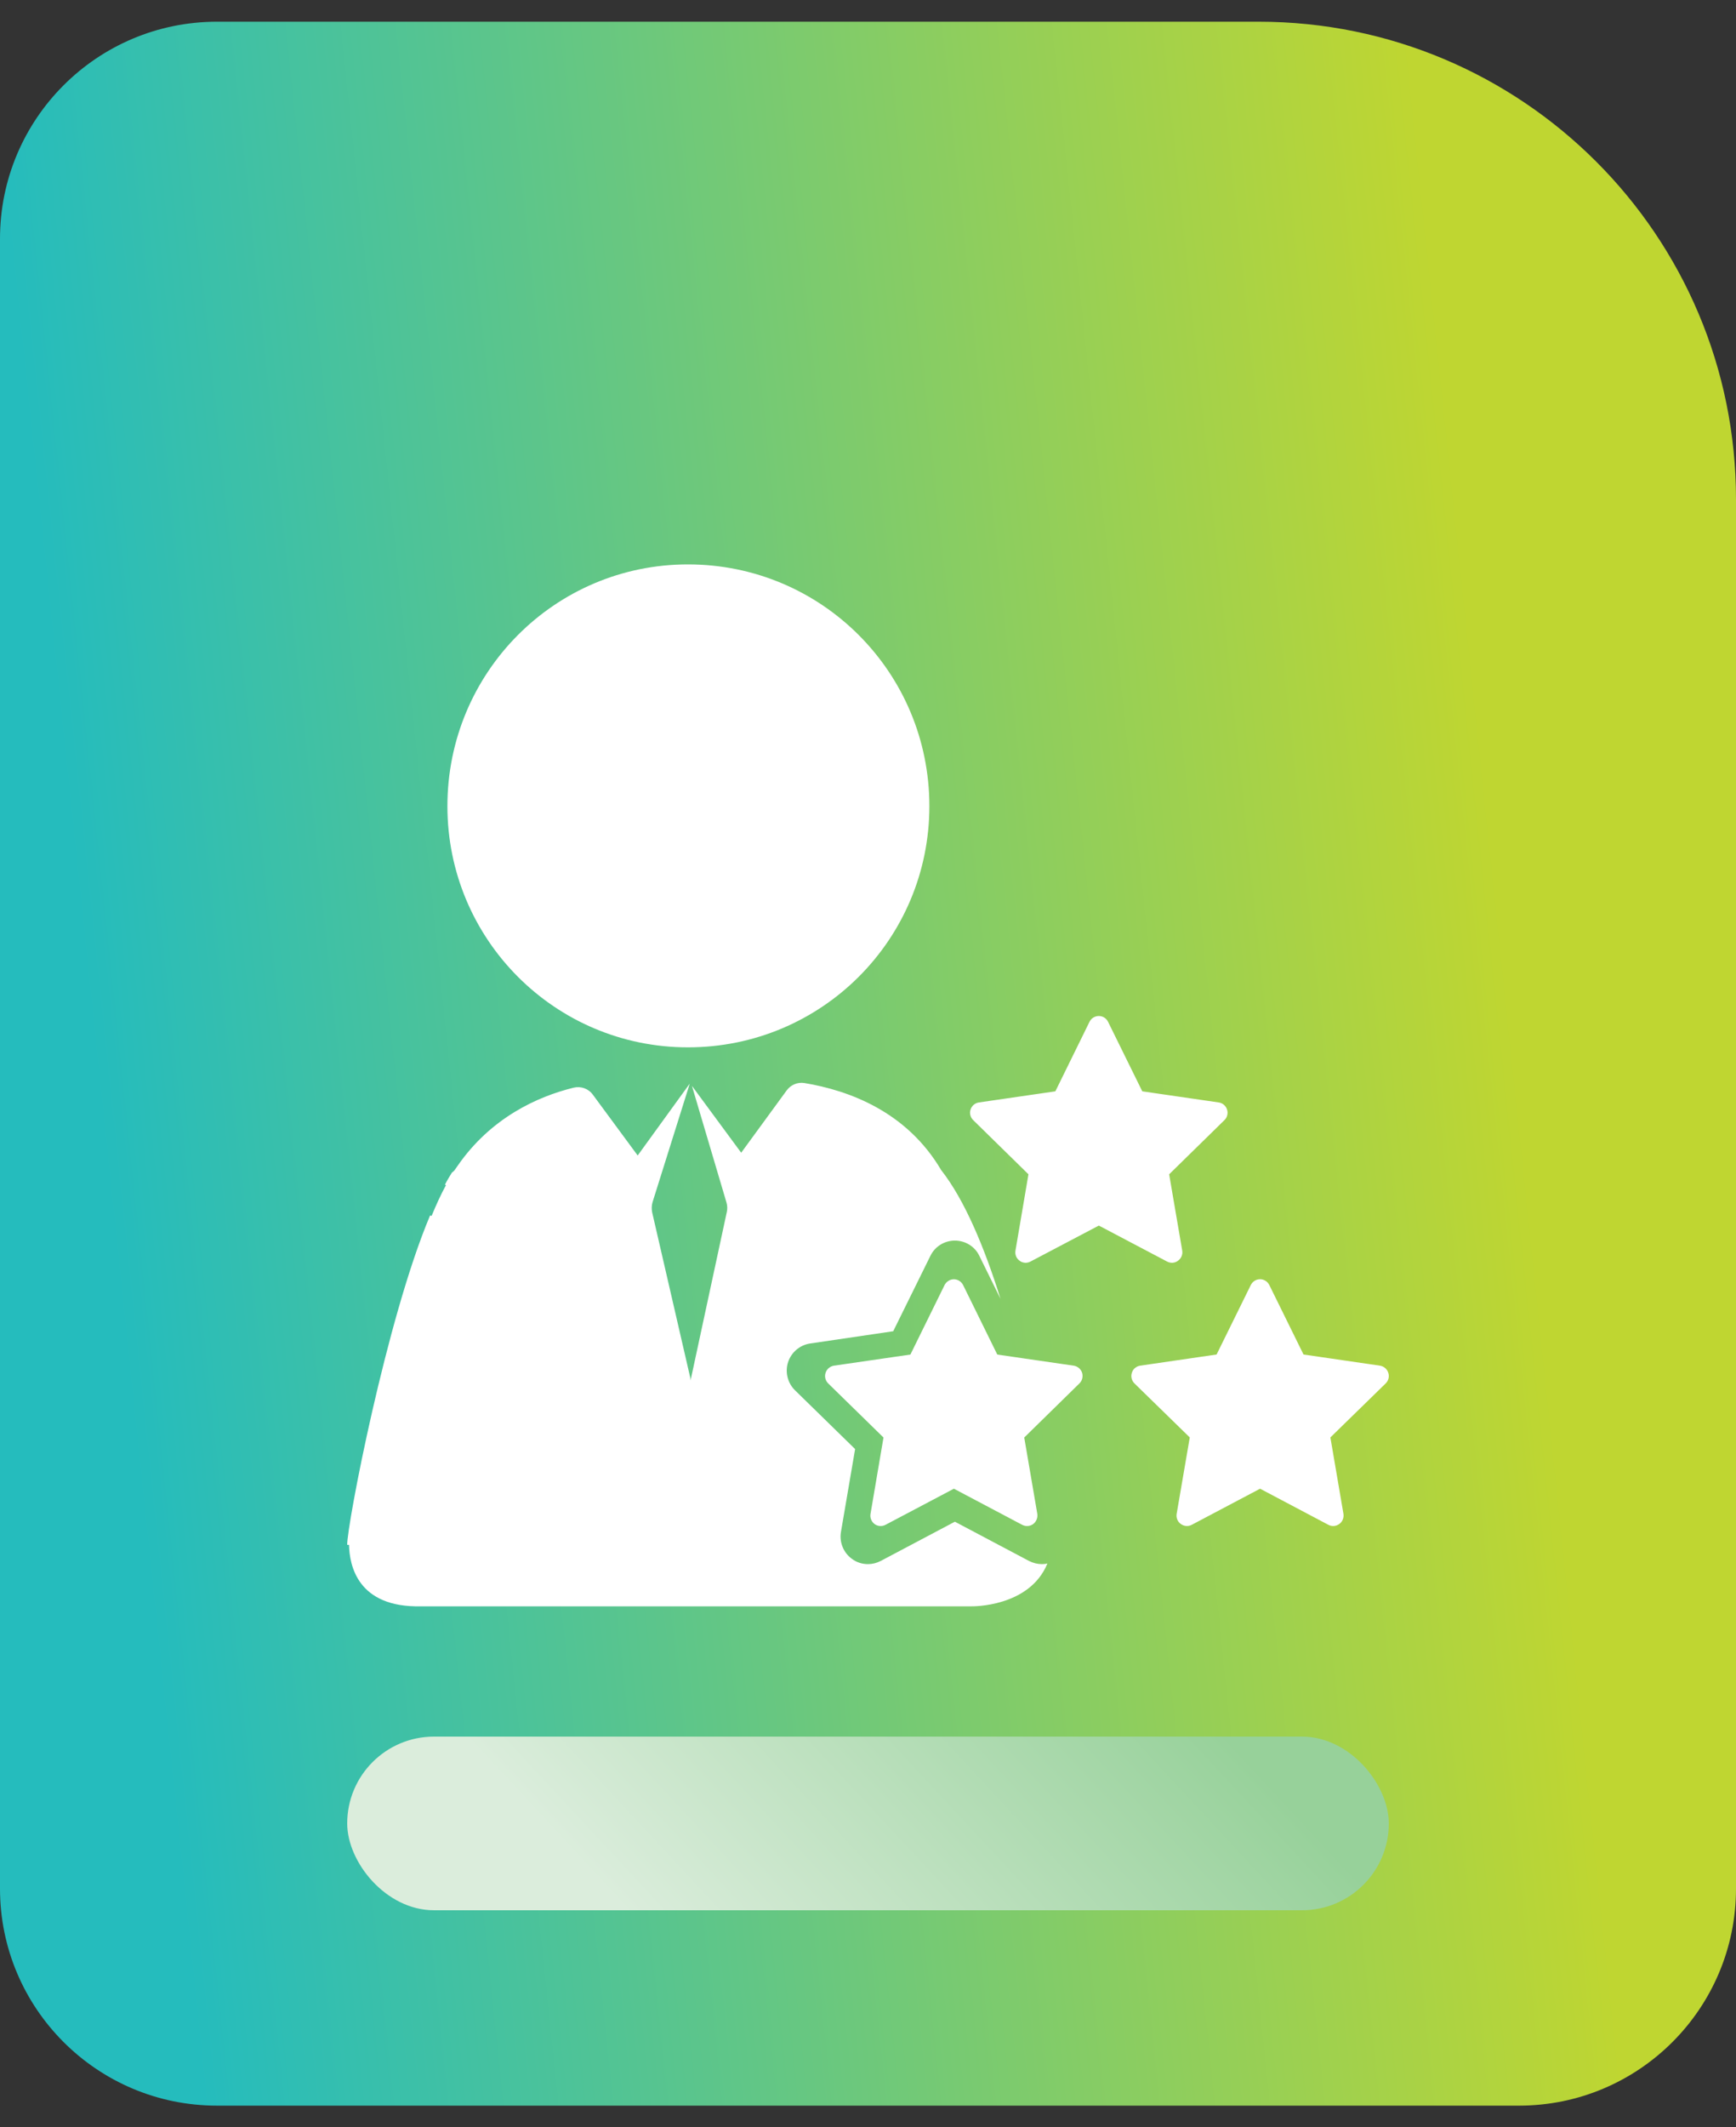
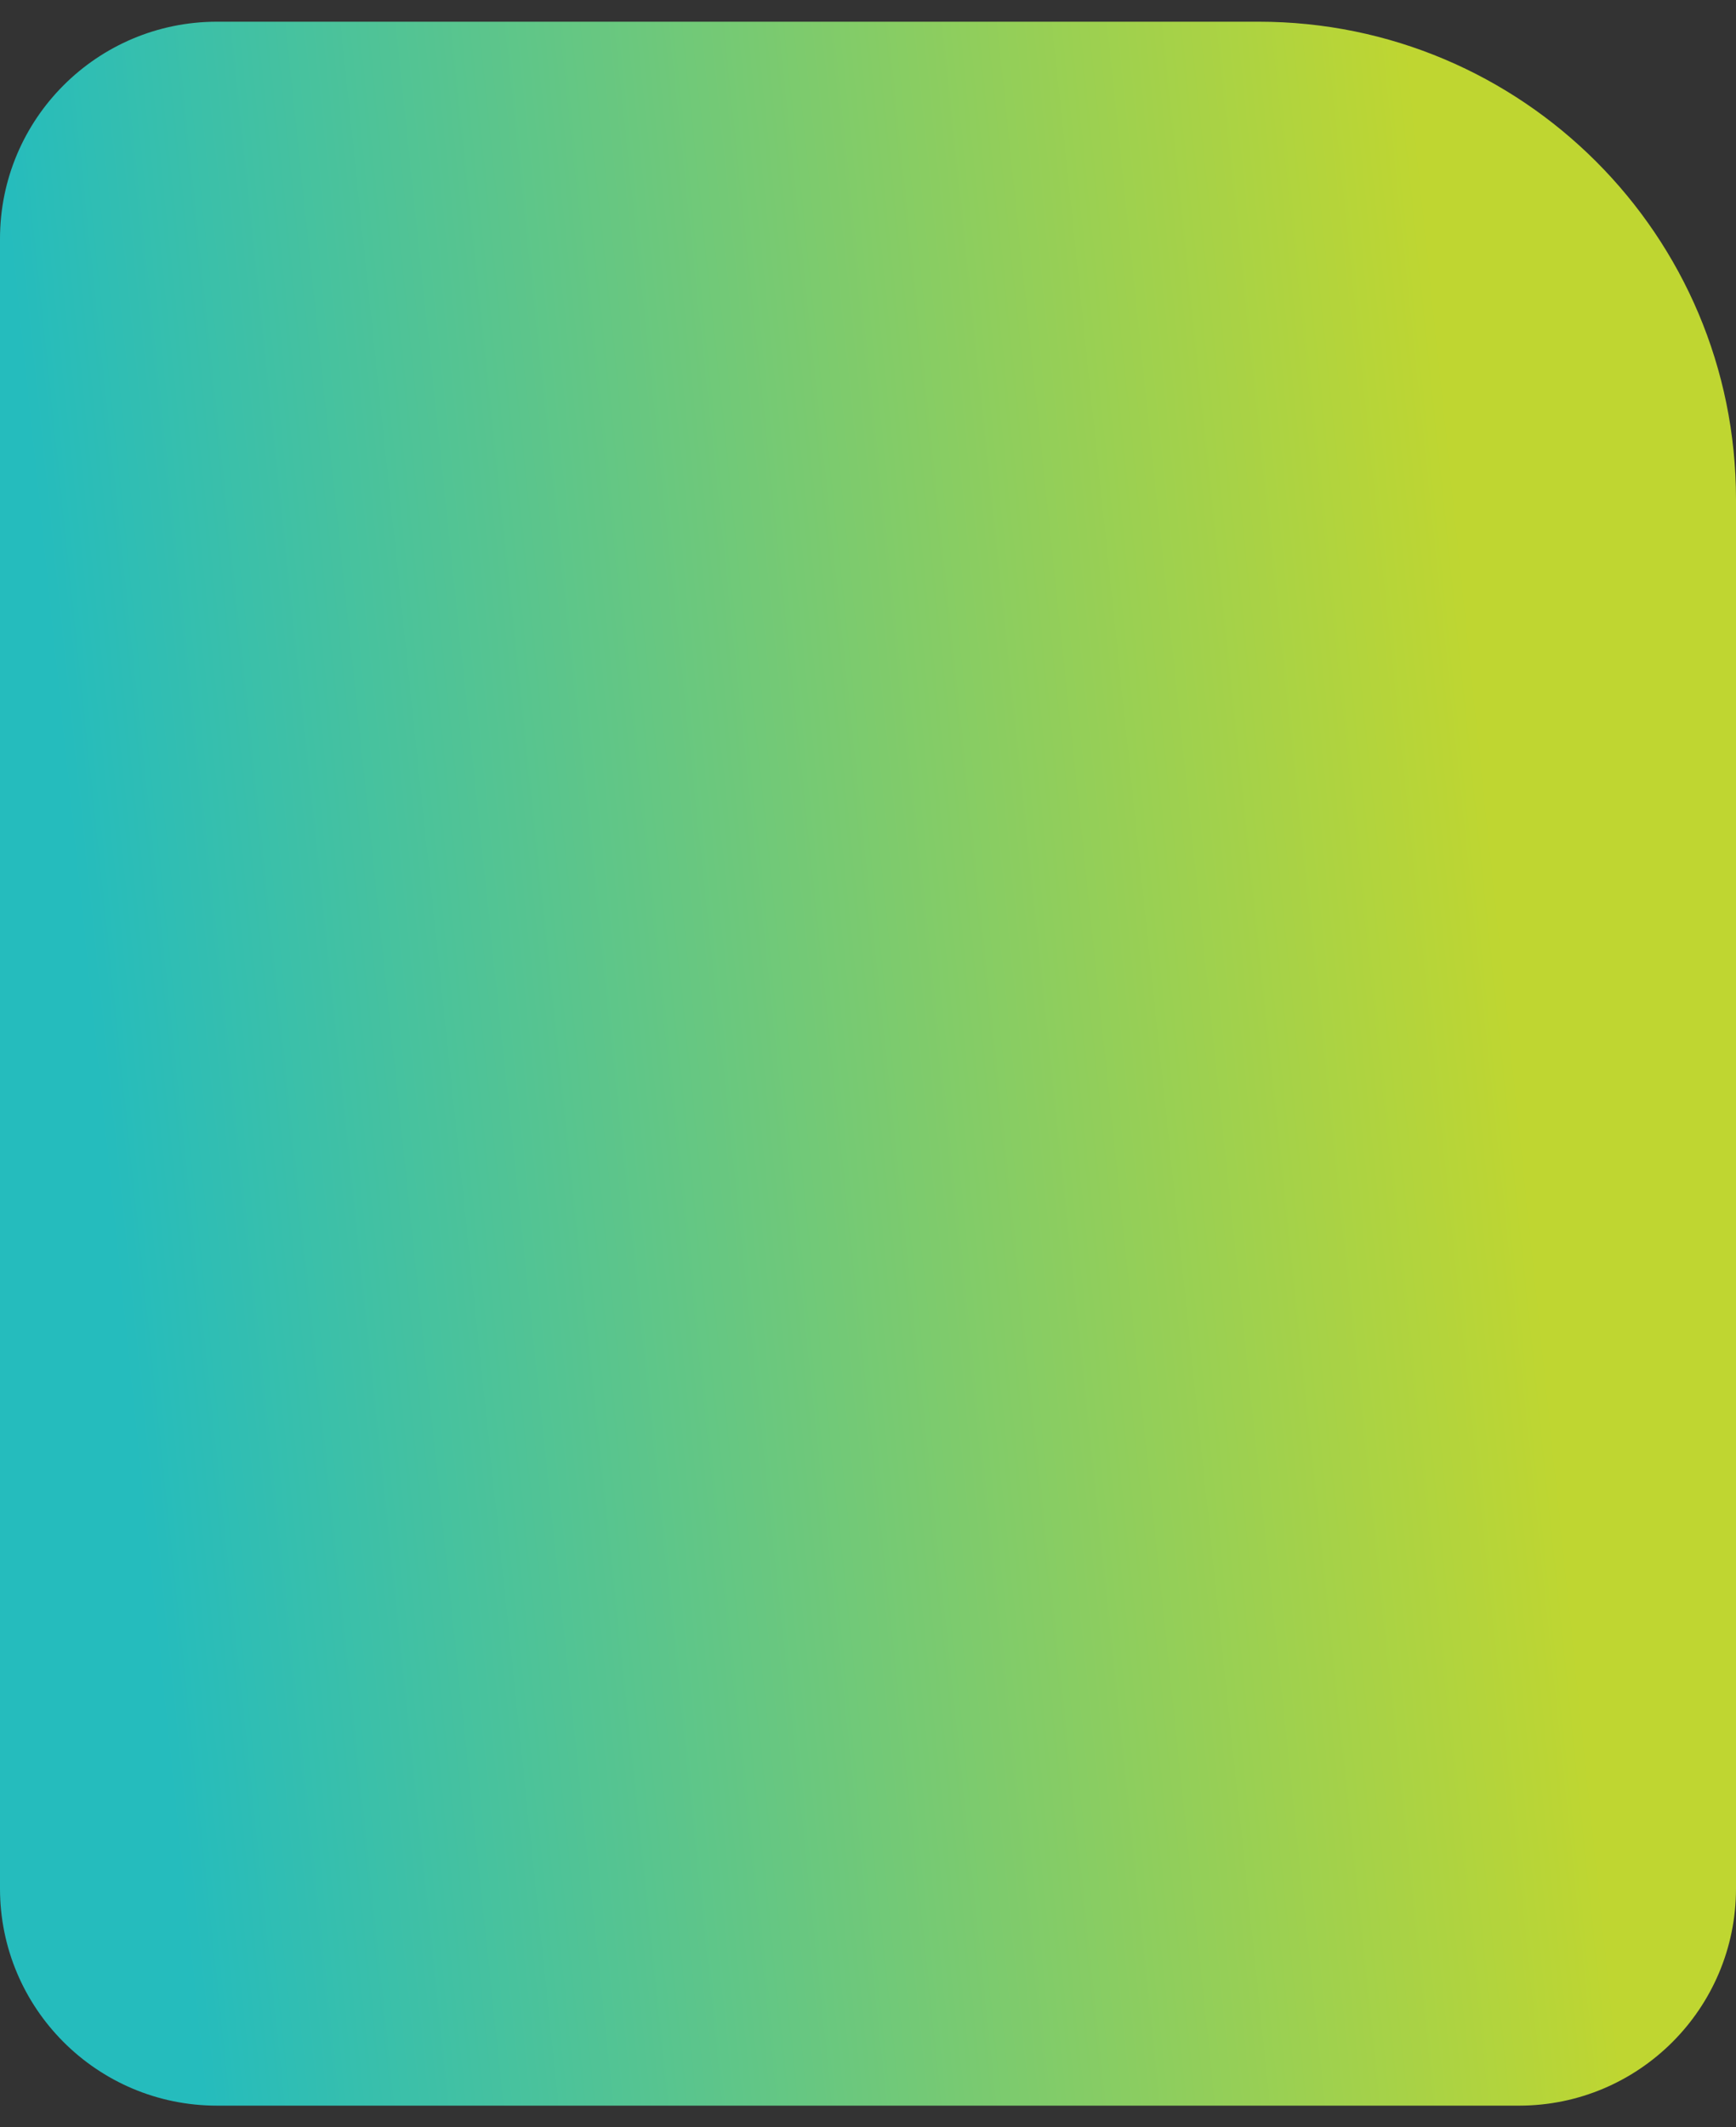
<svg xmlns="http://www.w3.org/2000/svg" width="40" height="49" viewBox="0 0 40 49" fill="none">
  <rect x="0" y="0" width="40" height="49" fill="#333333" stroke="none" />
  <path d="M0 5.5C0 2.739 2.239 0.5 5 0.5H29C35.075 0.5 40 5.425 40 11.5V43.5C40 46.261 37.761 48.5 35 48.5H5C2.239 48.5 0 46.261 0 43.5V5.5Z" fill="url(#paint0_linear_1195_2126)" />
-   <rect x="8" y="40" width="24" height="4" rx="2" fill="url(#paint1_linear_1195_2126)" />
-   <path d="M24.134 36.012C24.091 36.024 24.048 36.027 24.003 36.027C23.906 36.027 23.805 36.002 23.71 35.954L22.002 35.05L20.293 35.954C20.199 36.002 20.102 36.027 19.999 36.027C19.868 36.027 19.737 35.988 19.627 35.904C19.435 35.764 19.336 35.524 19.377 35.285L19.703 33.377L18.321 32.026C18.147 31.858 18.085 31.603 18.158 31.376C18.233 31.146 18.432 30.979 18.668 30.945L20.581 30.663L21.436 28.93C21.54 28.711 21.762 28.575 22.002 28.575C22.242 28.575 22.465 28.711 22.567 28.93L23.053 29.916C22.683 28.733 22.226 27.637 21.686 26.951C20.889 25.6 19.558 25.116 18.535 24.946C18.378 24.92 18.218 24.988 18.124 25.119L17.078 26.551L15.943 25.011L16.74 27.701C16.759 27.769 16.762 27.842 16.748 27.91L15.924 31.738C15.921 31.747 15.917 31.762 15.917 31.778V31.797L15.91 31.771V31.756L15.026 27.922C15.011 27.843 15.014 27.765 15.035 27.692L15.893 24.959L14.693 26.615L13.663 25.218C13.562 25.075 13.385 25.012 13.217 25.053C12.389 25.256 11.313 25.742 10.546 26.85C10.521 26.886 10.494 26.926 10.469 26.96C10.453 26.975 10.439 26.992 10.412 27.01C10.362 27.095 10.302 27.185 10.252 27.288C10.261 27.288 10.27 27.296 10.277 27.296C10.162 27.506 10.051 27.748 9.945 28.006C9.934 27.998 9.925 27.998 9.909 27.998C8.902 30.382 7.991 35.147 8 35.583H8.042C8.052 36.05 8.234 37.032 9.701 36.999H22.388C22.388 36.999 23.719 37.026 24.134 36.012ZM21.414 18.568C21.414 21.637 18.933 24.124 15.851 24.124C12.788 24.124 10.309 21.637 10.309 18.568C10.309 15.488 12.788 13 15.851 13C18.933 13 21.414 15.488 21.414 18.568ZM21.764 29.6C21.805 29.519 21.888 29.466 21.979 29.466C22.069 29.466 22.151 29.519 22.192 29.6L22.979 31.2L24.74 31.456C24.83 31.47 24.906 31.534 24.933 31.62C24.959 31.706 24.937 31.802 24.871 31.865L23.6 33.111L23.901 34.869C23.914 34.958 23.878 35.05 23.805 35.105C23.731 35.158 23.634 35.164 23.553 35.122L21.979 34.29L20.403 35.122C20.323 35.164 20.227 35.158 20.152 35.105C20.08 35.05 20.042 34.958 20.058 34.87L20.357 33.111L19.083 31.865C19.018 31.802 18.994 31.706 19.023 31.62C19.05 31.534 19.127 31.47 19.215 31.456L20.977 31.2L21.764 29.6ZM28.82 29.599C28.86 29.518 28.941 29.465 29.034 29.465C29.124 29.465 29.207 29.518 29.247 29.599L30.035 31.199L31.797 31.456C31.885 31.47 31.96 31.532 31.988 31.62C32.017 31.705 31.993 31.802 31.928 31.865L30.654 33.109L30.955 34.869C30.969 34.958 30.933 35.05 30.86 35.102C30.786 35.157 30.689 35.164 30.61 35.123L29.034 34.29L27.459 35.122C27.379 35.164 27.282 35.157 27.207 35.102C27.133 35.05 27.097 34.958 27.112 34.869L27.414 33.109L26.14 31.865C26.075 31.802 26.051 31.705 26.08 31.62C26.105 31.532 26.182 31.47 26.27 31.456L28.032 31.199L28.82 29.599ZM25.104 23.535C25.144 23.453 25.228 23.402 25.319 23.402C25.408 23.402 25.492 23.453 25.532 23.537L26.32 25.137L28.08 25.393C28.17 25.405 28.245 25.469 28.273 25.557C28.301 25.641 28.278 25.738 28.213 25.8L26.939 27.048L27.24 28.805C27.255 28.895 27.218 28.985 27.144 29.038C27.07 29.095 26.974 29.101 26.892 29.058L25.319 28.229L23.743 29.058C23.663 29.101 23.564 29.095 23.492 29.038C23.418 28.985 23.382 28.895 23.398 28.805L23.697 27.048L22.424 25.8C22.36 25.738 22.334 25.641 22.363 25.557C22.391 25.469 22.467 25.405 22.556 25.393L24.317 25.137L25.104 23.535Z" fill="white" />
  <defs>
    <linearGradient id="paint0_linear_1195_2126" x1="-4.07802e-06" y1="3.968" x2="32.444" y2="0.568" gradientUnits="userSpaceOnUse">
      <stop stop-color="#25BCBD" />
      <stop offset="1" stop-color="#BFD631" />
    </linearGradient>
    <linearGradient id="paint1_linear_1195_2126" x1="10.672" y1="40" x2="20.12" y2="31.219" gradientUnits="userSpaceOnUse">
      <stop stop-color="#DBEDDC" />
      <stop offset="1" stop-color="#97D19A" />
    </linearGradient>
  </defs>
</svg>